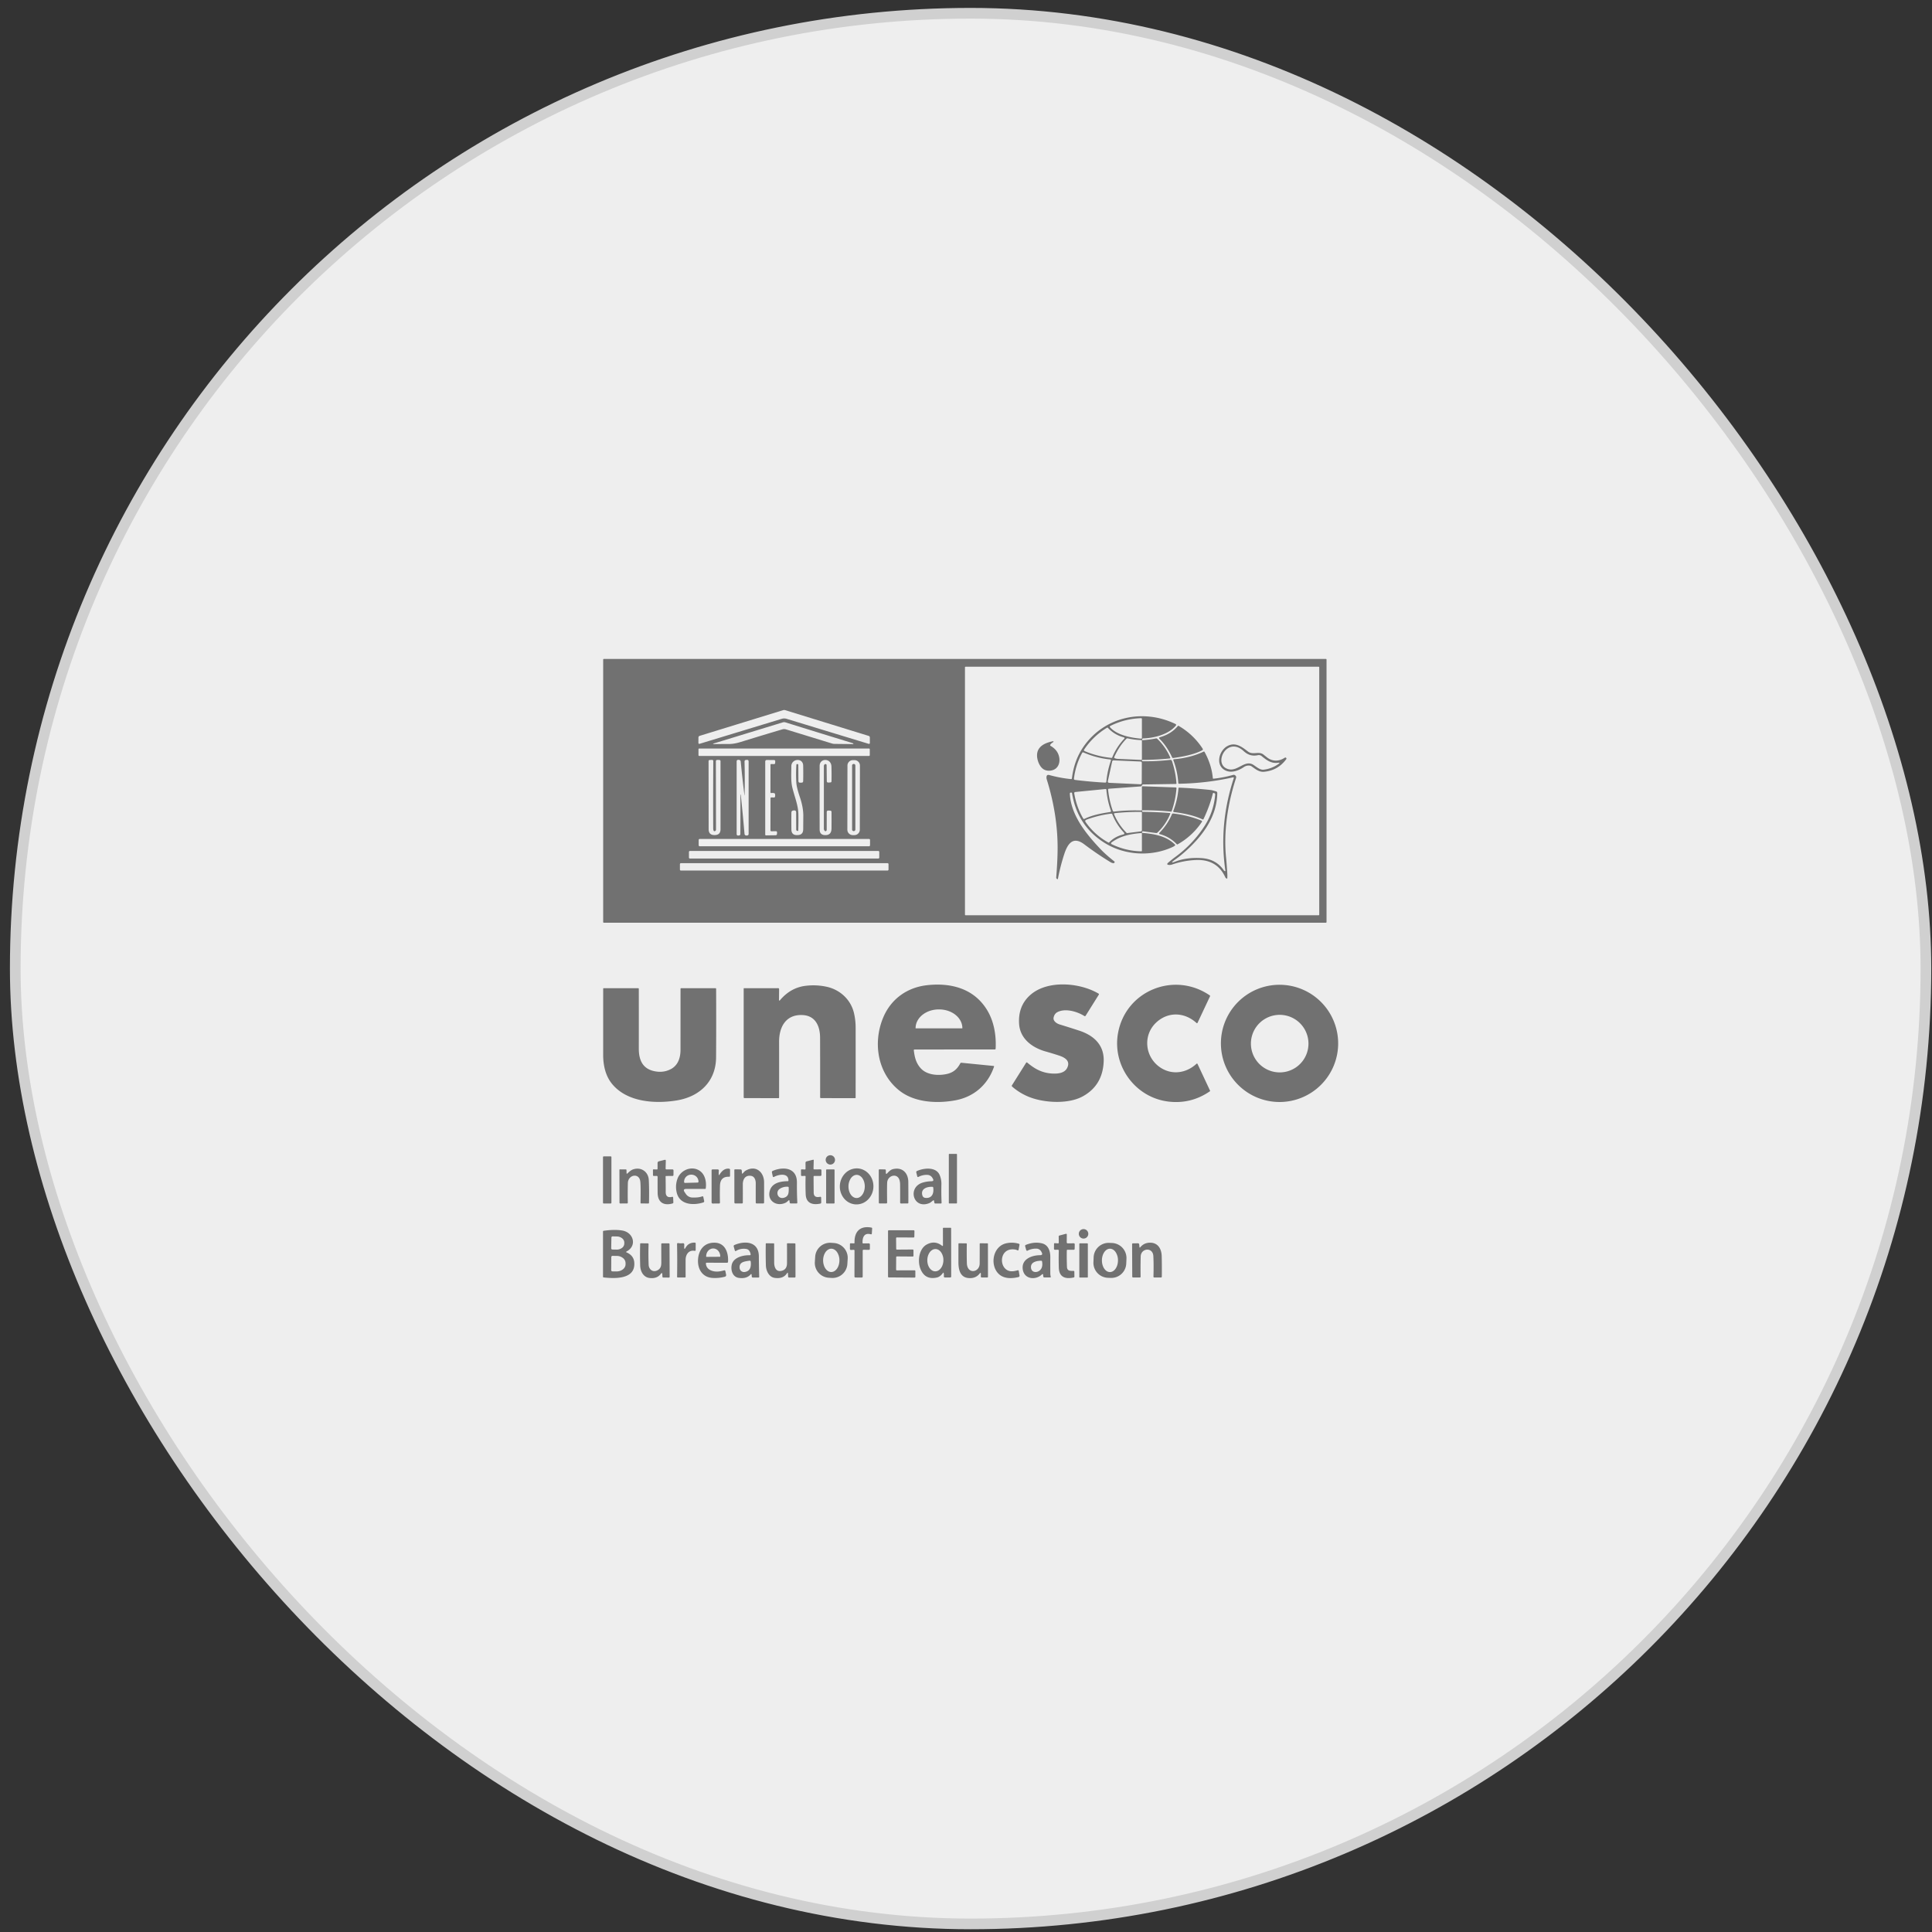
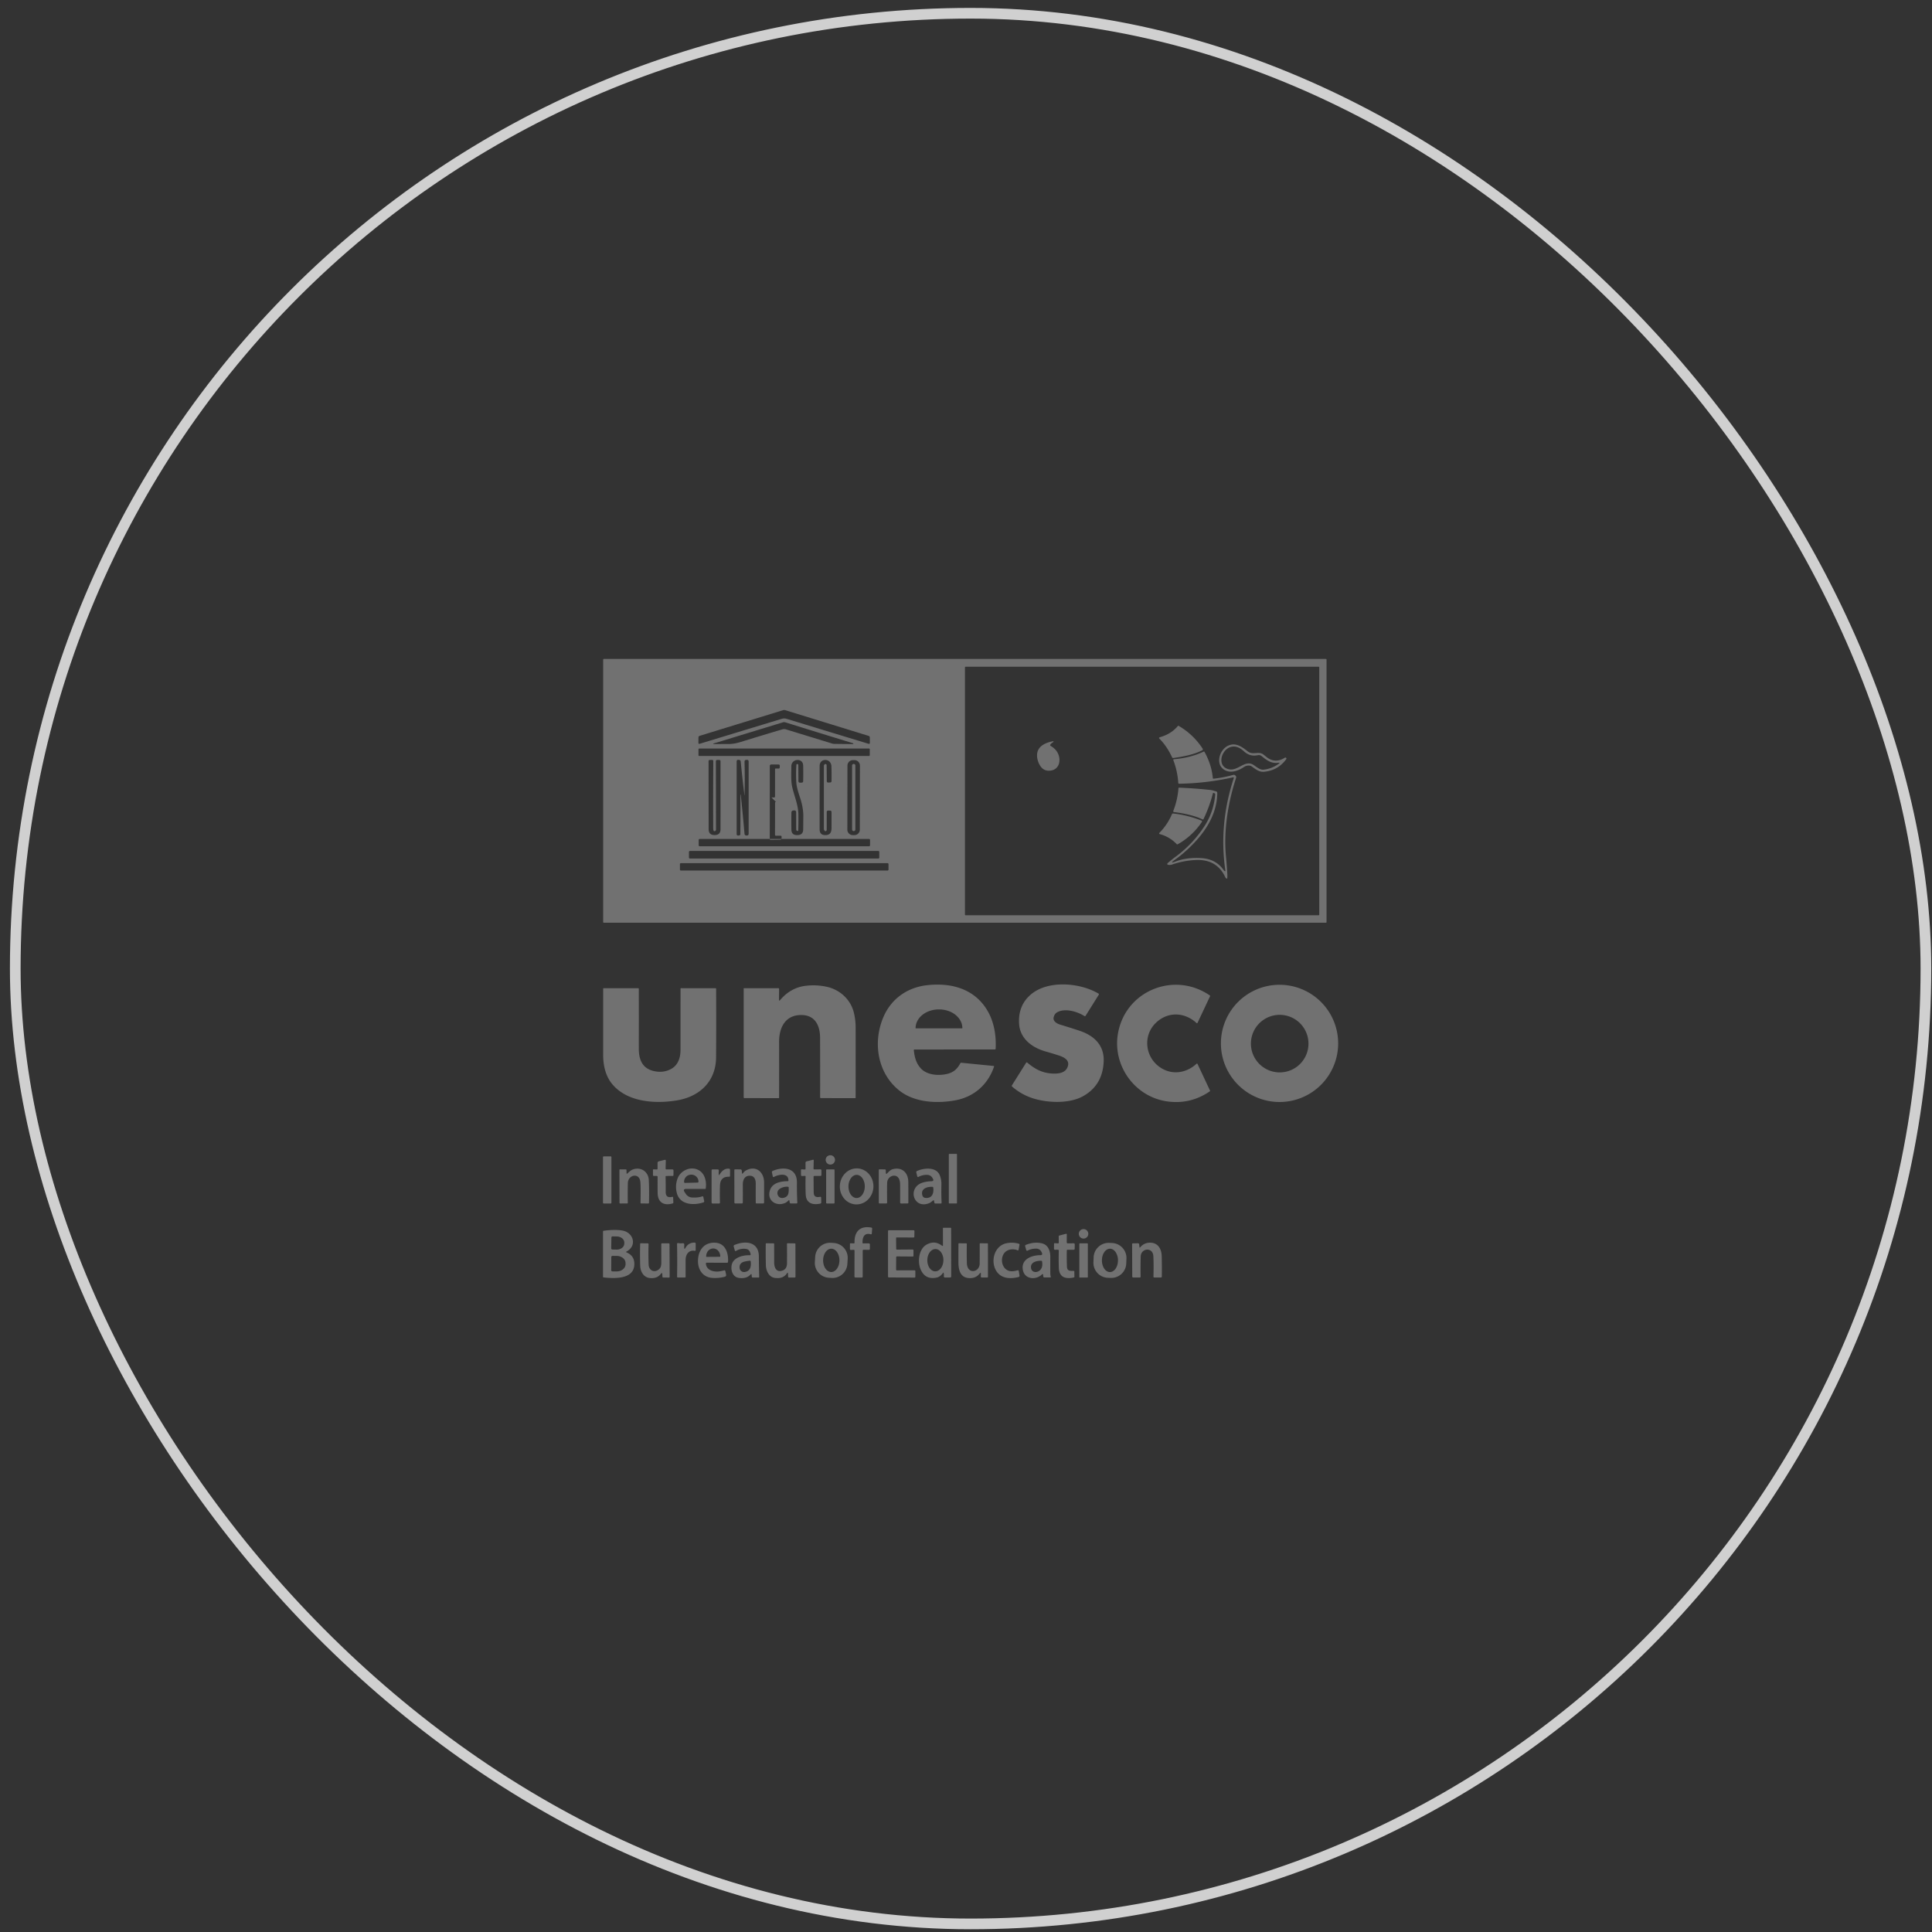
<svg xmlns="http://www.w3.org/2000/svg" width="181" height="181" fill="none">
  <rect width="100%" height="100%" fill="#333333" stroke="none" />
-   <rect x="1.43" y="1.242" width="179" height="179" rx="89.5" fill="#EEE" />
  <rect x="1.43" y="1.242" width="179" height="179" rx="89.5" stroke="#D0D0D0" />
-   <path d="M124.277 86.382a.062.062 0 0 1-.019.044.06.06 0 0 1-.044.019H56.57a.063.063 0 0 1-.062-.063V61.797a.063.063 0 0 1 .062-.063h67.644a.06.06 0 0 1 .044.019.062.062 0 0 1 .019.044v24.585Zm-.683-23.863a.056.056 0 0 0-.016-.039.054.054 0 0 0-.039-.016h-33.08a.055.055 0 0 0-.056.055v23.17a.054.054 0 0 0 .034.05.053.053 0 0 0 .021.005h33.081a.053.053 0 0 0 .021-.004.052.052 0 0 0 .018-.012.062.062 0 0 0 .012-.018.05.05 0 0 0 .004-.02V62.518Zm-50.355 4.824a.78.78 0 0 1 .469.005c2.385.728 4.937 1.506 7.657 2.333.086.026.129-.006.129-.095l-.003-.498a.152.152 0 0 0-.108-.145l-7.815-2.409a.357.357 0 0 0-.21 0l-7.803 2.402c-.08.025-.12.08-.121.162l-.003.49c-.001.086.04.116.123.092l7.685-2.337Zm-6.297 2.367c.401-.005.842-.008 1.322-.007.337 0 .705-.06 1.105-.184a339.03 339.03 0 0 1 3.93-1.19.583.583 0 0 1 .336.003l4.3 1.32c.086.026.174.04.264.04l1.698.018c.07 0 .077-.02.022-.063a.244.244 0 0 0-.074-.037c-2.04-.625-4.128-1.27-6.264-1.935a.414.414 0 0 0-.243-.001l-6.408 1.959c-.177.053-.173.079.012.077Zm14.543.485a.07.07 0 0 0-.07-.07H65.507a.07.07 0 0 0-.07.07v.556a.07.07 0 0 0 .07.07h15.908a.07.07 0 0 0 .07-.07v-.556ZM66.853 77.81a.504.504 0 0 1-.036-.182c-.009-1.922-.007-4.029.007-6.318 0-.08-.04-.119-.119-.117l-.205.005c-.078.002-.118.043-.118.122.003 2.115.006 4.235.007 6.358 0 .371.182.556.546.556.374 0 .567-.17.567-.556.002-2.044.001-4.162-.001-6.356 0-.082-.04-.124-.122-.125l-.189-.004a.123.123 0 0 0-.086.035.12.12 0 0 0-.037.086l.012 6.406a.154.154 0 0 1-.112.148c-.055.015-.093-.004-.114-.058Zm2.886-3.347a104.103 104.103 0 0 1-.344-3.12.168.168 0 0 0-.145-.152l-.046-.005c-.128-.017-.191.04-.191.167v6.802a.125.125 0 0 0 .134.123l.08-.005c.087-.007.131-.054.132-.141.01-1.263.012-2.488.006-3.673 0-.01.004-.015.014-.015h.001c.01-.001.017.004.018.014.12 1.117.237 2.338.352 3.664a.17.17 0 0 0 .175.154l.055-.002c.104-.005.155-.059.155-.162V71.35c0-.12-.06-.173-.178-.162l-.057.005c-.102.01-.15.066-.148.167a64.42 64.42 0 0 1 .006 3.102c-.002.084-.009.085-.02 0Zm2.53.243.24.008c.052.002.085-.022.098-.073a.544.544 0 0 0 .001-.252.098.098 0 0 0-.076-.08.608.608 0 0 0-.262-.012.076.076 0 0 1-.09-.075l.004-2.584c0-.015.006-.03.016-.04a.057.057 0 0 1 .04-.017l.284.002a.096.096 0 0 0 .096-.09l.008-.162c.004-.084-.036-.127-.12-.127l-.675-.005a.142.142 0 0 0-.142.14l-.001 6.849a.074.074 0 0 0 .047.07c.01.003.02.005.03.005l.906-.013a.121.121 0 0 0 .118-.115l.006-.144c.003-.079-.035-.118-.113-.117l-.419.003a.082.082 0 0 1-.06-.025.084.084 0 0 1-.026-.06l.007-3.005c0-.056.028-.083.084-.08Zm2.415-3.126a.091.091 0 0 1 .098.052.093.093 0 0 1 .008.038l.01 1.498c0 .108.053.16.161.158l.138-.004c.096-.002.145-.052.147-.148a31.63 31.63 0 0 0 0-1.451c-.018-.76-1.112-.661-1.11.07.003.64-.057 1.34.089 1.968.197.84.559 1.66.572 2.529.008.528.004 1.033-.013 1.517a.047.047 0 0 1-.039.045.044.044 0 0 1-.02-.002l-.038-.01c-.064-.018-.096-.061-.096-.128l-.004-1.6c0-.136-.068-.199-.205-.187l-.053.005c-.122.01-.185.077-.187.2-.008.49-.008 1.019 0 1.59.005.349.182.521.53.516l.029-.001c.362-.001.544-.182.547-.544l.01-1.254c.003-.594-.137-1.215-.324-1.765-.197-.588-.306-1.022-.327-1.302a13.13 13.13 0 0 1 .003-1.738.05.05 0 0 1 .014-.03.053.053 0 0 1 .03-.017l.03-.005Zm2.758.098.016 1.49c.001.104.053.152.156.146l.173-.01c.074-.004.112-.044.114-.118a28.39 28.39 0 0 0-.007-1.374c-.022-.808-1.105-.814-1.106-.056a1549.22 1549.22 0 0 0 0 5.947c0 .355.177.534.53.535.4.002.58-.212.583-.64.004-.58.004-1.085 0-1.515 0-.091-.044-.138-.135-.141l-.178-.006a.131.131 0 0 0-.135.131l-.002 1.682c0 .027-.01.054-.03.075-.078.089-.152.06-.22-.088a.18.18 0 0 1-.017-.076v-5.884c0-.073.029-.132.085-.177.038-.03.084-.027.138.011a.083.083 0 0 1 .035.068Zm3.121.045a.51.51 0 0 0-.509-.51h-.15a.51.51 0 0 0-.51.508l-.01 6.007a.51.51 0 0 0 .508.51h.15a.51.51 0 0 0 .51-.508l.011-6.007Zm.947 6.97a.097.097 0 0 0-.06-.089.096.096 0 0 0-.036-.007H65.552a.096.096 0 0 0-.096.096v.494a.096.096 0 0 0 .096.096h15.862a.096.096 0 0 0 .096-.096v-.494Zm.864 1.12a.09.09 0 0 0-.089-.09H64.634a.09.09 0 0 0-.09.09v.529a.09.09 0 0 0 .09.09h17.651a.09.09 0 0 0 .09-.09v-.53Zm.868 1.146a.092.092 0 0 0-.092-.092H63.79a.092.092 0 0 0-.091.092v.507a.092.092 0 0 0 .091.092h19.36a.092.092 0 0 0 .091-.092v-.507Z" fill="#717171" />
-   <path d="m106.981 75.88-.003-2.148c0-.048.025-.072.073-.07l3.096.11c.051.002.075.028.072.08a8.344 8.344 0 0 1-.457 2.156.048.048 0 0 1-.048.03 23.5 23.5 0 0 0-2.675-.122c-.031 0-.045.016-.043.046l.002.03c.002.017.01.035.023.047.014.013.031.02.05.02.833.006 1.675.042 2.526.109.008 0 .015.003.021.007.007.004.012.01.016.015a.05.05 0 0 1 .007.021.076.076 0 0 1-.003.022A4.914 4.914 0 0 1 108.435 78a.155.155 0 0 1-.128.042l-1.218-.16a.088.088 0 0 0-.059.014.088.088 0 0 0-.035.048l-.011.038c-.008.028.002.043.03.045 1.119.098 2.254.286 3.07 1.102.006.005.01.011.013.019a.058.058 0 0 1 .004.022.045.045 0 0 1-.006.023.05.05 0 0 1-.014.018.857.857 0 0 1-.193.126c-2.017.946-4.545.819-6.463-.408-1.67-1.069-2.667-2.607-2.991-4.617a.067.067 0 0 0-.024-.043.066.066 0 0 0-.046-.016h-.035c-.068.003-.101.038-.098.107.085 1.998 1.524 3.766 2.851 5.169.345.364.79.76 1.334 1.189a.03.03 0 0 1 .012.026c-.013.093-.062.132-.147.12a.646.646 0 0 1-.242-.09 30.107 30.107 0 0 1-2.457-1.671c-1.072-.81-1.567-.03-1.875.91a18.89 18.89 0 0 0-.596 2.319c-.006.034-.025.043-.054.026l-.03-.016a.142.142 0 0 1-.074-.137c.088-1.123.132-2.067.13-2.832-.007-2.088-.347-4.21-1.02-6.364a.583.583 0 0 1-.022-.218c.014-.164.1-.225.26-.182.697.19 1.377.316 2.038.381.02.002.04-.003.055-.016a.072.072 0 0 0 .028-.05c.132-1.076.467-2.072 1.086-2.968 1.941-2.807 5.566-3.598 8.604-2.134.085.04.098.096.037.17-.668.808-2.009 1.154-3.041 1.187a.116.116 0 0 0-.106.077l-.011.034a.033.033 0 0 0-.002.02.04.04 0 0 0 .007.017.039.039 0 0 0 .034.016 8.598 8.598 0 0 0 1.267-.164.14.14 0 0 1 .126.037c.51.494.912 1.073 1.207 1.739.028.063.007.098-.063.106-.839.082-1.689.126-2.551.132a.034.034 0 0 0-.024.01.034.034 0 0 0-.01.025v.03c0 .038.019.058.057.058.838.015 1.696-.027 2.574-.125.095-.01.158.03.188.121.233.716.371 1.408.415 2.076.003.039-.015.058-.053.058l-3.07.046a.085.085 0 0 0-.05.017.198.198 0 0 0-.076.1.099.099 0 0 1-.085.065l-2.991.218a.085.085 0 0 0-.075.06c-.003.01-.004.022-.003.034.072.695.218 1.351.438 1.97a.116.116 0 0 0 .124.077c.81-.096 1.661-.13 2.552-.102.036 0 .054-.017.054-.053Zm-2.988-7.748c.666.749 1.962.989 2.917 1.07.047.004.071-.017.071-.064l-.002-1.785a.062.062 0 0 0-.005-.027.071.071 0 0 0-.066-.042 6.89 6.89 0 0 0-2.892.727.076.076 0 0 0-.041.055.075.075 0 0 0 .018.066Zm.207 2.826a5.578 5.578 0 0 1 1.13-1.752.072.072 0 0 0 .019-.033.081.081 0 0 0 0-.038.08.08 0 0 0-.019-.033.075.075 0 0 0-.033-.02 3.026 3.026 0 0 1-1.506-.9.059.059 0 0 0-.072-.01 6.75 6.75 0 0 0-2.154 2.058.094.094 0 0 0-.014.037.086.086 0 0 0 .003.038c.003.013.01.025.019.034.008.01.019.018.031.023.77.332 1.608.547 2.516.643a.078.078 0 0 0 .048-.01.082.082 0 0 0 .032-.037Zm.195-.047c-.027.059-.01.1.05.124a.845.845 0 0 0 .285.06c.729.03 1.454.063 2.175.097a.07.07 0 0 0 .028-.004.065.065 0 0 0 .025-.016.07.07 0 0 0 .023-.053l-.002-1.709c0-.049-.024-.074-.073-.076a6.684 6.684 0 0 1-1.251-.158.134.134 0 0 0-.125.035c-.45.453-.828 1.019-1.135 1.7Zm-2.886-.417a.098.098 0 0 0-.128.044 6.588 6.588 0 0 0-.768 2.416.101.101 0 0 0 .087.11c.951.12 1.898.205 2.84.255a.103.103 0 0 0 .109-.095 8.47 8.47 0 0 1 .425-1.972.082.082 0 0 0 .004-.035.066.066 0 0 0-.012-.033.075.075 0 0 0-.025-.024.077.077 0 0 0-.032-.011 8.16 8.16 0 0 1-2.5-.655Zm2.812.742a.122.122 0 0 0-.08.026.124.124 0 0 0-.046.071l-.408 1.854a.123.123 0 0 0 .023.102.123.123 0 0 0 .094.049l2.932.137a.127.127 0 0 0 .092-.034.117.117 0 0 0 .028-.041.118.118 0 0 0 .01-.049l.006-1.883a.123.123 0 0 0-.035-.087.124.124 0 0 0-.085-.038l-2.531-.107Zm-2.832 5.455c.01.016.026.028.044.034a.076.076 0 0 0 .055-.004c.755-.369 1.604-.523 2.425-.648a.08.08 0 0 0 .033-.014.082.082 0 0 0 .032-.095 7.994 7.994 0 0 1-.429-1.982.078.078 0 0 0-.008-.026.068.068 0 0 0-.068-.036l-2.841.279a.097.097 0 0 0-.072.04.107.107 0 0 0-.019.037.115.115 0 0 0-.001.041c.144.876.427 1.667.849 2.374Zm5.403 1.197a.098.098 0 0 0 .062-.033.096.096 0 0 0 .025-.066v-1.66c0-.043-.022-.065-.065-.065a21.42 21.42 0 0 0-2.475.116.075.075 0 0 0-.058.038.082.082 0 0 0-.011.034c0 .012.002.024.006.035.271.645.654 1.22 1.15 1.726a.113.113 0 0 0 .094.033l1.272-.158Zm-2.972 1.03c.335-.364.783-.614 1.346-.75a.095.095 0 0 0 .066-.062.108.108 0 0 0 .001-.048.095.095 0 0 0-.023-.041 5.358 5.358 0 0 1-1.103-1.73.098.098 0 0 0-.106-.061 10.2 10.2 0 0 0-2.352.579.128.128 0 0 0-.074.08.116.116 0 0 0-.004.055c.003.018.01.036.02.051a6.22 6.22 0 0 0 2.145 1.94c.032.018.06.013.084-.014Zm.207.015a.09.09 0 0 0-.036.082c.001.015.007.03.016.043a.088.088 0 0 0 .036.03c.885.427 1.81.65 2.776.667.041.001.062-.019.062-.06l-.003-1.582c0-.05-.025-.073-.076-.068-1.015.087-1.957.271-2.775.888Z" fill="#717171" />
+   <path d="M124.277 86.382a.062.062 0 0 1-.019.044.06.06 0 0 1-.044.019H56.57a.063.063 0 0 1-.062-.063V61.797a.063.063 0 0 1 .062-.063h67.644a.06.06 0 0 1 .044.019.062.062 0 0 1 .019.044v24.585Zm-.683-23.863a.056.056 0 0 0-.016-.039.054.054 0 0 0-.039-.016h-33.08a.055.055 0 0 0-.056.055v23.17a.054.054 0 0 0 .034.05.053.053 0 0 0 .021.005h33.081a.053.053 0 0 0 .021-.004.052.052 0 0 0 .018-.012.062.062 0 0 0 .012-.018.05.05 0 0 0 .004-.02V62.518Zm-50.355 4.824a.78.78 0 0 1 .469.005c2.385.728 4.937 1.506 7.657 2.333.086.026.129-.006.129-.095l-.003-.498a.152.152 0 0 0-.108-.145l-7.815-2.409a.357.357 0 0 0-.21 0l-7.803 2.402c-.08.025-.12.08-.121.162l-.003.49c-.001.086.04.116.123.092l7.685-2.337Zm-6.297 2.367c.401-.005.842-.008 1.322-.007.337 0 .705-.06 1.105-.184a339.03 339.03 0 0 1 3.93-1.19.583.583 0 0 1 .336.003l4.3 1.32c.086.026.174.04.264.04l1.698.018c.07 0 .077-.02.022-.063a.244.244 0 0 0-.074-.037c-2.04-.625-4.128-1.27-6.264-1.935a.414.414 0 0 0-.243-.001l-6.408 1.959c-.177.053-.173.079.012.077Zm14.543.485a.07.07 0 0 0-.07-.07H65.507a.07.07 0 0 0-.07.07v.556a.07.07 0 0 0 .07.07h15.908a.07.07 0 0 0 .07-.07v-.556ZM66.853 77.81a.504.504 0 0 1-.036-.182c-.009-1.922-.007-4.029.007-6.318 0-.08-.04-.119-.119-.117l-.205.005c-.078.002-.118.043-.118.122.003 2.115.006 4.235.007 6.358 0 .371.182.556.546.556.374 0 .567-.17.567-.556.002-2.044.001-4.162-.001-6.356 0-.082-.04-.124-.122-.125l-.189-.004a.123.123 0 0 0-.086.035.12.12 0 0 0-.037.086l.012 6.406a.154.154 0 0 1-.112.148c-.055.015-.093-.004-.114-.058Zm2.886-3.347a104.103 104.103 0 0 1-.344-3.12.168.168 0 0 0-.145-.152l-.046-.005c-.128-.017-.191.04-.191.167v6.802a.125.125 0 0 0 .134.123l.08-.005c.087-.007.131-.054.132-.141.01-1.263.012-2.488.006-3.673 0-.01.004-.015.014-.015h.001c.01-.001.017.004.018.014.12 1.117.237 2.338.352 3.664a.17.17 0 0 0 .175.154l.055-.002c.104-.005.155-.059.155-.162V71.35c0-.12-.06-.173-.178-.162l-.057.005c-.102.01-.15.066-.148.167a64.42 64.42 0 0 1 .006 3.102c-.002.084-.009.085-.02 0Zm2.53.243.24.008c.052.002.085-.022.098-.073l.004-2.584c0-.015.006-.03.016-.04a.057.057 0 0 1 .04-.017l.284.002a.096.096 0 0 0 .096-.09l.008-.162c.004-.084-.036-.127-.12-.127l-.675-.005a.142.142 0 0 0-.142.14l-.001 6.849a.074.074 0 0 0 .047.07c.01.003.02.005.03.005l.906-.013a.121.121 0 0 0 .118-.115l.006-.144c.003-.079-.035-.118-.113-.117l-.419.003a.082.082 0 0 1-.06-.025.084.084 0 0 1-.026-.06l.007-3.005c0-.056.028-.083.084-.08Zm2.415-3.126a.091.091 0 0 1 .098.052.093.093 0 0 1 .008.038l.01 1.498c0 .108.053.16.161.158l.138-.004c.096-.002.145-.052.147-.148a31.63 31.63 0 0 0 0-1.451c-.018-.76-1.112-.661-1.11.07.003.64-.057 1.34.089 1.968.197.84.559 1.66.572 2.529.008.528.004 1.033-.013 1.517a.047.047 0 0 1-.039.045.044.044 0 0 1-.02-.002l-.038-.01c-.064-.018-.096-.061-.096-.128l-.004-1.6c0-.136-.068-.199-.205-.187l-.053.005c-.122.01-.185.077-.187.2-.008.49-.008 1.019 0 1.59.005.349.182.521.53.516l.029-.001c.362-.001.544-.182.547-.544l.01-1.254c.003-.594-.137-1.215-.324-1.765-.197-.588-.306-1.022-.327-1.302a13.13 13.13 0 0 1 .003-1.738.05.05 0 0 1 .014-.03.053.053 0 0 1 .03-.017l.03-.005Zm2.758.098.016 1.49c.001.104.053.152.156.146l.173-.01c.074-.004.112-.044.114-.118a28.39 28.39 0 0 0-.007-1.374c-.022-.808-1.105-.814-1.106-.056a1549.22 1549.22 0 0 0 0 5.947c0 .355.177.534.53.535.4.002.58-.212.583-.64.004-.58.004-1.085 0-1.515 0-.091-.044-.138-.135-.141l-.178-.006a.131.131 0 0 0-.135.131l-.002 1.682c0 .027-.01.054-.03.075-.078.089-.152.06-.22-.088a.18.18 0 0 1-.017-.076v-5.884c0-.073.029-.132.085-.177.038-.03.084-.027.138.011a.083.083 0 0 1 .035.068Zm3.121.045a.51.51 0 0 0-.509-.51h-.15a.51.51 0 0 0-.51.508l-.01 6.007a.51.51 0 0 0 .508.51h.15a.51.51 0 0 0 .51-.508l.011-6.007Zm.947 6.97a.097.097 0 0 0-.06-.089.096.096 0 0 0-.036-.007H65.552a.096.096 0 0 0-.096.096v.494a.096.096 0 0 0 .096.096h15.862a.096.096 0 0 0 .096-.096v-.494Zm.864 1.12a.09.09 0 0 0-.089-.09H64.634a.09.09 0 0 0-.09.09v.529a.09.09 0 0 0 .09.09h17.651a.09.09 0 0 0 .09-.09v-.53Zm.868 1.146a.092.092 0 0 0-.092-.092H63.79a.092.092 0 0 0-.091.092v.507a.092.092 0 0 0 .091.092h19.36a.092.092 0 0 0 .091-.092v-.507Z" fill="#717171" />
  <path d="M112.624 70.295c-.753.39-1.752.587-2.703.718-.054.008-.092-.013-.114-.062-.297-.645-.683-1.244-1.173-1.732-.075-.075-.062-.126.04-.155.703-.2 1.263-.551 1.678-1.054a.051.051 0 0 1 .029-.017.05.05 0 0 1 .034.006 6.623 6.623 0 0 1 2.252 2.135c.045.07.03.123-.043.16Zm-14.226-.528a.076.076 0 0 0-.011.061.076.076 0 0 0 .037.05c.309.177.53.395.666.657.344.663.173 1.575-.704 1.664-.408.04-.723-.115-.944-.468-.26-.413-.409-1.059-.153-1.513.274-.489.864-.678 1.388-.78h.007l.007.004a.015.015 0 0 1 .003.007v.008a.257.257 0 0 0-.006.034.059.059 0 0 1-.03.045.753.753 0 0 0-.26.231Zm18.67 1.96a.77.77 0 0 0-.54.138c-.462.317-1.114.569-1.658.343-1.047-.435-.695-1.85.093-2.298.742-.423 1.358.034 1.935.484.49.381 1.016-.058 1.472.3l.32.254c.502.4 1.111.409 1.664.045.06-.038.11-.03.152.026a.09.09 0 0 1 .016.05.087.087 0 0 1-.016.05c-.526.716-1.227 1.112-2.104 1.186-.441.037-.79-.257-1.124-.495a.456.456 0 0 0-.21-.083Zm.763-.975c-.516.105-.924-.021-1.326-.392-1.58-1.455-2.939 1.307-1.415 1.701.879.227 1.528-.913 2.329-.408.286.18.623.5.974.453a2.953 2.953 0 0 0 1.4-.547c.113-.085.1-.118-.04-.099-.659.09-1.079-.236-1.557-.625a.414.414 0 0 0-.365-.083Z" fill="#717171" />
  <path d="M110.137 80.708c.706-.266 1.508-.372 2.405-.318.925.056 1.63.44 2.115 1.152a.17.17 0 0 0 .094.07.036.036 0 0 0 .019 0 .038.038 0 0 0 .018-.008.047.047 0 0 0 .011-.016.042.042 0 0 0 .001-.019c-.424-2.892-.161-5.784.789-8.675a.055.055 0 0 0 .002-.028.06.06 0 0 0-.013-.025.06.06 0 0 0-.024-.016.057.057 0 0 0-.029-.001 24.958 24.958 0 0 1-5.067.601c-.044 0-.068-.022-.07-.066a7.253 7.253 0 0 0-.465-2.142.074.074 0 0 1-.003-.03.058.058 0 0 1 .01-.027.06.06 0 0 1 .022-.021.063.063 0 0 1 .028-.01c1.043-.088 1.97-.326 2.78-.714.038-.018.067-.009.087.028.443.803.702 1.622.776 2.457.003.039.025.056.063.052a10.715 10.715 0 0 0 1.841-.356.203.203 0 0 1 .179.032c.097.071.128.158.094.26-.776 2.382-1.183 4.992-.936 7.452.045.457.084.953.116 1.49.009.148.009.295 0 .442a.039.039 0 0 1-.008.023.039.039 0 0 1-.018.016.043.043 0 0 1-.045-.005l-.064-.047a.15.15 0 0 1-.048-.06c-.509-1.127-1.413-1.67-2.714-1.631a7.887 7.887 0 0 0-2.281.428.681.681 0 0 1-.283.036c-.196-.016-.22-.088-.072-.217.222-.191.444-.37.666-.533a10.972 10.972 0 0 0 2.697-2.836c.6-.912.945-1.911 1.034-2.999.006-.071-.025-.12-.093-.144l-.041-.014a.064.064 0 0 0-.026-.004.059.059 0 0 0-.024.008.058.058 0 0 0-.02.017.055.055 0 0 0-.012.023c-.207.817-.5 1.62-.88 2.41a.051.051 0 0 1-.014.019.055.055 0 0 1-.02.011.056.056 0 0 1-.044-.003c-.814-.387-1.81-.584-2.686-.69a.075.075 0 0 1-.058-.037.079.079 0 0 1-.011-.033.08.08 0 0 1 .005-.034 7.451 7.451 0 0 0 .484-2.123c.003-.042.025-.063.068-.061.991.04 1.966.113 2.924.216.176.02.36.088.533.132a.15.15 0 0 1 .113.147c-.025 2.168-1.305 3.951-2.918 5.412-.349.317-.705.603-1.067.859-.359.255-.333.305.08.15Zm-30.003-2.995a.15.15 0 0 1-.15.15h-.006a.15.15 0 0 1-.15-.15V71.72a.15.15 0 0 1 .15-.15h.007a.15.15 0 0 1 .15.15v5.993Z" fill="#717171" />
  <path d="M110.246 79.09a3.34 3.34 0 0 0-1.602-.947.067.067 0 0 1-.03-.017.063.063 0 0 1-.018-.03.07.07 0 0 1 0-.035.062.062 0 0 1 .018-.03 5.57 5.57 0 0 0 1.181-1.756.11.11 0 0 1 .044-.05.11.11 0 0 1 .067-.013c.901.1 1.781.32 2.641.661.072.03.087.076.043.14a6.593 6.593 0 0 1-2.264 2.09.067.067 0 0 1-.08-.012ZM85.612 98.411c.075.62.199 1.154.616 1.637.567.662 1.622.75 2.443.576.632-.134.998-.452 1.296-1.006a.096.096 0 0 1 .102-.054l3.018.3a.047.047 0 0 1 .035.021.05.05 0 0 1 .006.042c-.573 1.688-1.876 2.831-3.622 3.156-1.73.32-3.853.217-5.285-.941-2.031-1.642-2.455-4.49-1.472-6.827.724-1.72 2.228-2.809 4.108-3.017 2.212-.247 4.371.3 5.606 2.306.666 1.082.877 2.394.815 3.63-.003.058-.034.087-.09.087l-7.497.001c-.06 0-.087.03-.08.09Zm.184-2.07h4.344a.02.02 0 0 0 .014-.006.019.019 0 0 0 .005-.013v-.002c0-.465-.23-.911-.639-1.24-.408-.329-.963-.513-1.542-.513h-.02c-.578 0-1.133.184-1.542.513-.409.329-.639.775-.639 1.24v.002c0 .005.002.01.006.013a.019.019 0 0 0 .013.006Zm12.912-1.015c-.072.326.292.566.56.648.61.186 1.227.381 1.849.585 1.357.446 2.349 1.344 2.282 2.893-.063 1.484-.711 2.568-1.944 3.252-1.303.722-3.389.63-4.776.162a5.467 5.467 0 0 1-1.86-1.072.092.092 0 0 1-.029-.054.087.087 0 0 1 .013-.06l1.332-2.119a.066.066 0 0 1 .098-.015c.712.599 1.4.981 2.367 1.03.484.024 1.119-.026 1.369-.511.359-.697-.246-1.012-.782-1.185-.42-.136-.826-.26-1.22-.37-1.262-.355-2.405-1.191-2.493-2.595-.071-1.144.295-2.058 1.1-2.744 1.612-1.373 4.607-1.116 6.348-.081.008.004.014.01.02.018a.07.07 0 0 1 .011.024.077.077 0 0 1 .001.026.073.073 0 0 1-.01.025l-1.24 1.982a.07.07 0 0 1-.022.023.08.08 0 0 1-.061.013.085.085 0 0 1-.03-.012c-.68-.433-1.808-.756-2.54-.36-.177.097-.292.263-.343.497Zm9.643.44c-1.33 1.205-1.095 3.313.395 4.27 1.088.698 2.396.498 3.342-.37.046-.042.082-.035.108.021l1.169 2.493c.004.01.005.021.003.031a.046.046 0 0 1-.019.026c-1.174.808-2.462 1.13-3.866.966-3.122-.366-5.278-3.338-4.746-6.382.7-4.01 5.271-5.856 8.605-3.564a.06.06 0 0 1 .025.035.064.064 0 0 1-.003.043l-1.174 2.494a.053.053 0 0 1-.015.02.058.058 0 0 1-.023.01.058.058 0 0 1-.049-.013c-1.106-1.016-2.631-1.096-3.752-.08Zm17.015 1.984a5.489 5.489 0 0 1-1.609 3.882 5.489 5.489 0 0 1-7.766 0 5.488 5.488 0 0 1 0-7.766 5.493 5.493 0 0 1 9.375 3.883Zm-2.782.022a2.695 2.695 0 1 0-5.392 0 2.698 2.698 0 0 0 2.696 2.696 2.693 2.693 0 0 0 2.696-2.696Zm-49.603-4.075a.044.044 0 0 0 .055.043.044.044 0 0 0 .022-.015c.677-.814 1.502-1.272 2.473-1.375a5.865 5.865 0 0 1 1.945.102c1.24.282 2.235 1.207 2.528 2.453.105.446.157.905.157 1.378.002 2.227.001 4.411-.001 6.552a.046.046 0 0 1-.013.032.044.044 0 0 1-.033.013l-3.21-.003a.083.083 0 0 1-.027-.005.072.072 0 0 1-.043-.066 934.93 934.93 0 0 0-.005-5.593c-.004-1.062-.418-2.055-1.635-2.117-1.555-.077-2.206 1.096-2.204 2.493.003 1.737.002 3.486 0 5.247a.043.043 0 0 1-.014.031.042.042 0 0 1-.031.013l-3.194-.004c-.052 0-.078-.026-.078-.078l-.001-10.19c0-.007.003-.014.007-.019a.025.025 0 0 1 .019-.008l3.212-.003a.081.081 0 0 1 .075.05.125.125 0 0 1 .005.032l-.009 1.037Zm-10.136 6.465c.691-.364.908-1.081.908-1.81l.002-5.717a.056.056 0 0 1 .017-.04.056.056 0 0 1 .04-.017h3.206c.049 0 .073.024.073.073.01 2.377.009 4.515-.005 6.412-.017 2.238-1.522 3.669-3.664 4.027-2.04.339-4.643.173-6.054-1.511-.644-.766-.858-1.772-.86-2.753 0-2.165 0-4.234.002-6.205 0-.028.014-.042.041-.042h3.235a.062.062 0 0 1 .061.06c.002 1.869.002 3.738 0 5.61 0 1.01.324 1.85 1.411 2.095.578.131 1.107.07 1.587-.182Zm26.81 12.534a.05.05 0 0 1-.015.036.05.05 0 0 1-.037.015h-.661a.05.05 0 0 1-.036-.015.049.049 0 0 1-.015-.036v-4.543c0-.014.005-.027.015-.036a.05.05 0 0 1 .036-.015h.662a.05.05 0 0 1 .036.015.05.05 0 0 1 .015.036v4.543Zm-11.427-4.031a.436.436 0 0 1-.438.438.44.44 0 0 1-.31-.748.439.439 0 0 1 .748.31Zm-20.947 4.018a.065.065 0 0 1-.066.066h-.657a.065.065 0 0 1-.066-.066v-4.281a.067.067 0 0 1 .02-.047.062.062 0 0 1 .02-.014.072.072 0 0 1 .026-.005h.657a.07.07 0 0 1 .025.005.062.062 0 0 1 .036.036.064.064 0 0 1 .005.025v4.281Zm19.014-3.126.563-.006c.066-.001.098.031.098.097v.427a.088.088 0 0 1-.007.035.09.09 0 0 1-.051.051.09.09 0 0 1-.037.007h-.567c-.05 0-.074.025-.074.074.002.495.006.988.011 1.478.005.407.258.471.597.405.066-.013.1.015.102.082l.008.436c.002.065-.029.104-.092.118-.69.148-1.324-.012-1.363-.857a22.539 22.539 0 0 1-.01-1.661c.002-.055-.025-.081-.08-.079l-.251.011c-.065.003-.098-.028-.099-.093l-.004-.448c0-.059.03-.087.09-.083l.272.014a.072.072 0 0 0 .025-.003.065.065 0 0 0 .037-.035.065.065 0 0 0 .005-.026l-.003-.561c0-.074.036-.12.108-.138l.59-.15c.05-.012.073.007.072.057l-.02.767c-.002.055.025.082.08.081Zm-13.857-.001.542-.001c.08-.001.119.039.118.119l-.004.406c-.001.058-.03.088-.087.088l-.59.004c-.042.001-.062.022-.06.064.009.508.013.987.01 1.437-.001.402.203.553.612.452a.08.08 0 0 1 .03 0 .07.07 0 0 1 .028.012.081.081 0 0 1 .02.024.068.068 0 0 1 .008.029l.018.461c0 .048-.021.078-.066.092-.865.252-1.397-.131-1.406-.987a92.864 92.864 0 0 1-.003-1.502.09.09 0 0 0-.007-.034.081.081 0 0 0-.019-.028.07.07 0 0 0-.028-.019.077.077 0 0 0-.034-.007l-.273.003a.083.083 0 0 1-.028-.005.075.075 0 0 1-.038-.039.065.065 0 0 1-.006-.027l-.003-.484c0-.043.022-.065.066-.063l.291.012c.05.002.075-.023.075-.073v-.522c0-.093.044-.151.134-.174l.532-.133c.074-.017.11.011.107.086l-.019.727c-.001.055.025.082.08.082Zm-3.668.39c.163-.158.335-.324.556-.396.748-.248 1.42.237 1.458 1.007.03.608.036 1.316.017 2.127 0 .043-.023.065-.066.065l-.655-.002c-.05 0-.074-.025-.073-.074.02-.962.015-1.613-.016-1.953-.08-.882-1.15-.683-1.169.118a42.308 42.308 0 0 0-.006 1.835c0 .049-.024.073-.072.073l-.627.003c-.051 0-.077-.026-.078-.078l-.008-3.065c0-.035.017-.053.052-.053l.538.002c.048.001.072.025.073.073l.005.29a.04.04 0 0 0 .008.023.045.045 0 0 0 .018.014.038.038 0 0 0 .024.002.035.035 0 0 0 .02-.011Zm5.376 1.75.105.153a.742.742 0 0 0 .617.341c.377.014.682-.021.915-.106.058-.022.094-.002.108.059l.08.375a.113.113 0 0 1-.077.132c-.956.307-2.261.226-2.506-.972a2.223 2.223 0 0 1 .098-1.291c.316-.793 1.328-1.194 2.06-.705.525.349.658 1.071.57 1.663a.047.047 0 0 1-.016.029.048.048 0 0 1-.03.011l-1.759-.001c-.253 0-.308.103-.165.312Zm.03-.875 1.182-.031c.01 0 .021-.003.031-.007a.084.084 0 0 0 .049-.078v-.013a.658.658 0 0 0-.679-.642h-.025a.656.656 0 0 0-.644.677v.014a.08.08 0 0 0 .008.031c.005.01.01.019.019.027a.092.092 0 0 0 .027.017c.01.004.02.005.032.005Zm3.16-.796c.005.083.03.089.074.018.203-.329.479-.601.895-.553a.104.104 0 0 1 .064.033.104.104 0 0 1 .026.069l-.002.565c0 .06-.03.089-.091.087-.545-.022-.828.25-.85.818a26.88 26.88 0 0 0-.002 1.588c.001.067-.032.101-.099.101l-.582.003a.11.11 0 0 1-.04-.008.115.115 0 0 1-.034-.023.108.108 0 0 1-.03-.074v-2.997c0-.063.032-.095.095-.095l.455-.001c.095-.001.138.046.127.142a1.605 1.605 0 0 0-.006.327Zm2.251-.098c.077-.079.165-.193.258-.248.942-.554 1.736.1 1.74 1.096.002.614.001 1.242-.002 1.885 0 .058-.029.087-.088.087l-.617-.003c-.05-.001-.075-.026-.075-.076-.004-.574-.004-1.174 0-1.802 0-.314-.108-.667-.469-.709-.524-.061-.746.33-.743.809.004.601.004 1.167 0 1.699 0 .054-.027.081-.082.081h-.618a.088.088 0 0 1-.064-.026.091.091 0 0 1-.026-.064l-.004-3.034c0-.05.025-.074.074-.073l.514.007a.11.11 0 0 1 .107.101l.019.243c.005.066.03.075.076.027Zm4.296 2.53c-.086.074-.169.163-.271.215-.858.423-1.81-.191-1.472-1.182.234-.687 1.017-.824 1.665-.83.042-.001.062-.022.062-.064-.003-.755-.93-.567-1.348-.34-.066.036-.107.017-.123-.057l-.076-.347c-.016-.078.012-.132.085-.162.998-.421 2.266-.297 2.255 1.095a31.78 31.78 0 0 0 .037 1.878c.002.057-.025.086-.082.085l-.533-.004c-.057 0-.09-.027-.097-.083l-.027-.176c-.008-.054-.033-.063-.075-.028Zm-.84-1.076c-.41.283-.184.971.374.837.5-.12.482-.524.473-.962-.001-.047-.025-.072-.073-.075a1.228 1.228 0 0 0-.774.2Zm7.116 1.453a1.521 1.521 0 0 1-1.083-.555 1.755 1.755 0 0 1-.393-1.218c.024-.447.214-.867.526-1.166a1.52 1.52 0 0 1 1.138-.432c.417.024.807.223 1.084.556.276.333.418.771.393 1.218a1.753 1.753 0 0 1-.527 1.166 1.52 1.52 0 0 1-1.138.431Zm.087-.597c.202.001.398-.111.542-.314.145-.202.227-.478.23-.765a1.493 1.493 0 0 0-.056-.416 1.188 1.188 0 0 0-.163-.353.813.813 0 0 0-.246-.237.58.58 0 0 0-.292-.085c-.203-.001-.398.112-.543.314a1.351 1.351 0 0 0-.229.766 1.5 1.5 0 0 0 .055.415c.038.132.093.252.163.354a.8.8 0 0 0 .247.236.57.57 0 0 0 .292.085Zm2.746-2.32a.051.051 0 0 0 .034.049c.01.004.02.005.03.003a.052.052 0 0 0 .029-.015c.168-.171.33-.365.575-.424.883-.216 1.426.363 1.435 1.194.006.661.008 1.31.005 1.948 0 .047-.024.071-.071.072l-.611.006a.08.08 0 0 1-.035-.007.073.073 0 0 1-.028-.019.084.084 0 0 1-.02-.029.084.084 0 0 1-.006-.033c.005-.585.004-1.159-.003-1.722a1.52 1.52 0 0 0-.038-.315c-.177-.788-1.138-.523-1.173.168-.015.29-.017.911-.005 1.863.001.06-.029.09-.09.09l-.606.002c-.054 0-.081-.028-.081-.083l-.005-3.032c0-.058.028-.086.086-.085l.48.009c.062 0 .094.032.094.096l.004.264Zm4.439 2.541c-.13.086-.23.2-.378.26-1.502.605-2.078-1.492-.596-1.93a2.93 2.93 0 0 1 .791-.12c.192-.002.24-.086.143-.252l-.037-.064a.566.566 0 0 0-.463-.283 1.622 1.622 0 0 0-.836.185c-.066.033-.108.014-.125-.057l-.085-.351c-.016-.069.008-.117.073-.145.663-.291 1.78-.395 2.113.38.117.274.172.567.165.877a24.22 24.22 0 0 0 .017 1.712c.003.056-.024.083-.08.083l-.501-.001c-.055 0-.087-.027-.097-.08l-.034-.185c-.008-.045-.032-.054-.07-.029Zm-.732-.233c.634.063.807-.448.73-.969-.006-.041-.03-.063-.071-.066-.475-.03-1.114.154-.952.778.04.155.138.241.293.257Zm-8.514.465a.058.058 0 0 1-.018.042.058.058 0 0 1-.042.018h-.666a.058.058 0 0 1-.043-.018.058.058 0 0 1-.018-.042v-3.075c0-.016.007-.031.018-.043a.061.061 0 0 1 .043-.017h.666a.06.06 0 0 1 .042.017.062.062 0 0 1 .018.043v3.075Zm2.69 3.8.5-.006c.08-.001.12.039.12.119l-.002.393c0 .065-.033.097-.097.096l-.498-.008a.07.07 0 0 0-.029.006.075.075 0 0 0-.046.069l-.001 2.434c0 .063-.032.094-.095.093l-.584-.002a.093.093 0 0 1-.066-.028.096.096 0 0 1-.027-.067l.006-2.428c0-.01-.002-.02-.006-.029a.079.079 0 0 0-.017-.025.08.08 0 0 0-.025-.015.06.06 0 0 0-.03-.004l-.252.015a.098.098 0 0 1-.038-.005.099.099 0 0 1-.063-.091l.002-.452c0-.053.027-.079.08-.078l.287.009c.044.001.065-.02.063-.063-.028-1.002.48-1.618 1.58-1.416.05.009.073.038.07.087l-.03.475a.078.078 0 0 1-.009.032.075.075 0 0 1-.021.024.073.073 0 0 1-.063.011c-.623-.179-.793.303-.777.789.002.044.024.066.068.065Zm7.53 2.76a.03.03 0 0 0-.008-.014.03.03 0 0 0-.015-.008.024.024 0 0 0-.017.002.025.025 0 0 0-.012.01c-.177.25-.37.399-.58.445-.753.167-1.27-.11-1.548-.83-.273-.705-.144-1.874.618-2.274.504-.264.978-.219 1.421.135a.045.045 0 0 0 .025.01.058.058 0 0 0 .026-.004.045.045 0 0 0 .02-.018.044.044 0 0 0 .006-.025l-.003-1.599c0-.038.019-.057.057-.057l.657.002c.036 0 .055.018.055.054l.006 4.499c0 .067-.033.102-.101.102l-.47.001c-.085.001-.124-.041-.116-.127a.9.9 0 0 0-.02-.304Zm-.792-.144a.583.583 0 0 0 .29-.075.791.791 0 0 0 .247-.223c.072-.096.13-.21.169-.336a1.4 1.4 0 0 0 .064-.399 1.277 1.277 0 0 0-.21-.742c-.137-.198-.327-.311-.527-.314a.572.572 0 0 0-.29.075.8.8 0 0 0-.247.222 1.142 1.142 0 0 0-.169.337c-.04.126-.061.261-.063.399-.005.277.07.544.209.742.138.198.328.311.527.314Zm14.344-3.514a.445.445 0 0 1-.443.444.444.444 0 1 1 .443-.444Zm-43.267 1.737c.55.229.793.648.728 1.257-.136 1.312-1.997 1.186-2.869 1.09a.062.062 0 0 1-.04-.021.06.06 0 0 1-.016-.041v-4.235c0-.043.02-.068.064-.074.694-.097 1.278-.104 1.753-.021 1.05.185 1.402 1.443.377 1.966a.039.039 0 0 0-.018.016.046.046 0 0 0-.006.024.04.04 0 0 0 .008.024.048.048 0 0 0 .019.015Zm-1.411-1.387-.018 1.005a.111.111 0 0 0 .067.105c.014.006.029.01.043.01l.396.007a.81.81 0 0 0 .504-.158.519.519 0 0 0 .216-.398l.002-.094a.519.519 0 0 0-.2-.405.812.812 0 0 0-.5-.176l-.395-.007a.108.108 0 0 0-.106.068.11.11 0 0 0-.01.043Zm-.01 1.824-.008 1.233a.112.112 0 0 0 .11.111l.39.003c.11.001.22-.016.322-.049a.875.875 0 0 0 .273-.144.688.688 0 0 0 .184-.217.561.561 0 0 0 .066-.258v-.107a.614.614 0 0 0-.242-.478.953.953 0 0 0-.592-.201l-.39-.003a.123.123 0 0 0-.043.008.126.126 0 0 0-.036.024.104.104 0 0 0-.024.036.107.107 0 0 0-.01.042Zm26.689.012-.008 1.165a.074.074 0 0 0 .02.051.071.071 0 0 0 .051.02l1.664-.003a.07.07 0 0 1 .05.02c.013.014.02.032.02.05v.541a.07.07 0 0 1-.07.07l-2.42-.017a.072.072 0 0 1-.07-.071v-4.276c0-.018.008-.036.02-.05a.07.07 0 0 1 .05-.02H85.6a.08.08 0 0 1 .027.005.071.071 0 0 1 .023.016.07.07 0 0 1 .02.05l-.01.539a.07.07 0 0 1-.07.069l-1.57-.008a.064.064 0 0 0-.027.006.07.07 0 0 0-.023.015.075.075 0 0 0-.02.051l.01 1a.072.072 0 0 0 .02.05.057.057 0 0 0 .024.015.064.064 0 0 0 .027.005l1.477-.011c.019 0 .037.007.05.021a.07.07 0 0 1 .02.049l.002.518a.073.073 0 0 1-.02.051.07.07 0 0 1-.052.02l-1.48-.011a.068.068 0 0 0-.049.021.07.07 0 0 0-.02.049Zm15.98-1.384c0 .011.002.023.006.034.004.01.011.02.02.029a.085.085 0 0 0 .028.019.08.08 0 0 0 .034.007l.555-.005c.073 0 .108.036.106.108l-.006.402c-.002.065-.035.097-.1.097l-.577-.001a.06.06 0 0 0-.06.059c-.01.509-.005 1.02.014 1.533.016.421.314.386.62.389.047 0 .071.023.071.07l.008.46c.002.047-.021.076-.067.086-.79.169-1.37-.022-1.395-.931a28.225 28.225 0 0 1-.002-1.587.077.077 0 0 0-.006-.032.078.078 0 0 0-.019-.028.082.082 0 0 0-.06-.025l-.256.008c-.074.003-.11-.033-.11-.107l.006-.438c0-.053.026-.077.08-.074l.277.019c.06.005.088-.023.087-.082l-.007-.558c-.001-.052.024-.085.075-.098l.607-.16a.067.067 0 0 1 .028-.001.06.06 0 0 1 .026.012.06.06 0 0 1 .017.022.06.06 0 0 1 .006.027l-.006.746Zm-35.837.453c-.004.187.04.2.133.036.178-.316.46-.473.844-.469.065.001.098.034.098.1l-.002.586c0 .067-.034.095-.1.084-.547-.094-.84.342-.843.839-.002.575-.001 1.105.001 1.59 0 .045-.022.067-.067.067l-.66.001c-.049 0-.073-.024-.072-.073a81.61 81.61 0 0 0-.003-3.05c-.002-.077.036-.11.113-.097.13.022.267.026.409.011.105-.011.156.036.154.141l-.005.234Zm2.032 1.531c.032.608.703.812 1.26.733.15-.022.297-.054.44-.095.067-.02.108.004.123.072l.067.317c.023.111-.02.181-.13.21-.36.094-.732.131-1.117.11-1.008-.052-1.463-.885-1.375-1.81.083-.87.608-1.516 1.562-1.493.998.025 1.294.968 1.243 1.795a.09.09 0 0 1-.03.062.095.095 0 0 1-.064.025l-1.902-.007c-.054 0-.08.026-.077.081Zm.056-.627 1.256-.009a.03.03 0 0 0 .021-.009.029.029 0 0 0 .01-.021v-.021a.779.779 0 0 0-.196-.516.623.623 0 0 0-.464-.211h-.007a.593.593 0 0 0-.25.058.654.654 0 0 0-.212.159.758.758 0 0 0-.188.519v.021c0 .004 0 .008.002.011a.03.03 0 0 0 .007.01.038.038 0 0 0 .01.007.045.045 0 0 0 .011.002Zm4.225 1.648a.044.044 0 0 0-.01-.022.04.04 0 0 0-.019-.013.038.038 0 0 0-.043.012c-.29.345-.713.406-1.135.342-.577-.087-.77-.725-.65-1.243.16-.676 1.057-.896 1.667-.877.079.003.11-.035.095-.113a.863.863 0 0 0-.088-.248.427.427 0 0 0-.321-.228 1.396 1.396 0 0 0-.948.18c-.062.038-.103.021-.123-.049l-.098-.354c-.02-.071.004-.121.072-.15.975-.42 2.273-.337 2.28 1.066.004.62.015 1.26.033 1.921.001.042-.02.064-.062.064h-.53c-.065 0-.1-.032-.106-.099l-.014-.189Zm-.08-1.194c-.01-.075-.05-.107-.125-.095-.446.07-.995.107-.913.721a.417.417 0 0 0 .44.34c.463-.05.662-.372.597-.966Zm9.051.218a1.393 1.393 0 0 1-1.48 1.3l-.266-.017a1.392 1.392 0 0 1-1.3-1.48l.032-.493a1.394 1.394 0 0 1 1.48-1.3l.265.017a1.393 1.393 0 0 1 1.3 1.48l-.031.493Zm-1.511.747c.1 0 .2-.028.292-.083a.804.804 0 0 0 .249-.235c.071-.101.128-.222.166-.354.04-.132.06-.274.06-.417a1.364 1.364 0 0 0-.22-.773c-.143-.205-.337-.321-.54-.322-.1 0-.199.028-.292.082a.82.82 0 0 0-.248.236 1.195 1.195 0 0 0-.167.354 1.517 1.517 0 0 0-.06.417c0 .29.08.568.221.773.143.205.337.321.539.322Zm17.171-2.115c-1.612-.191-1.495 2.225-.095 2.035a2.56 2.56 0 0 0 .385-.081c.062-.017.099.006.11.07l.07.427a.119.119 0 0 1-.02.084.118.118 0 0 1-.07.05c-.789.193-1.672.166-2.124-.633-.497-.879-.155-2.259.95-2.524a2.33 2.33 0 0 1 1.193.036c.055.016.078.051.067.107l-.084.448c-.012.067-.05.087-.111.058a.882.882 0 0 0-.27-.077Zm2.681 2.371a.061.061 0 0 0-.009-.034.057.057 0 0 0-.06-.027.052.052 0 0 0-.03.017c-.554.563-1.65.5-1.805-.437-.162-.987.853-1.35 1.62-1.352.19-.001.241-.086.153-.255l-.031-.06a.524.524 0 0 0-.484-.3 1.697 1.697 0 0 0-.817.19.09.09 0 0 1-.036.01.08.08 0 0 1-.066-.03.077.077 0 0 1-.017-.032l-.1-.353c-.018-.066.005-.112.068-.138.522-.21 1.023-.257 1.503-.142.6.144.787.73.783 1.284-.003.501-.003 1.01 0 1.527 0 .106.014.21.04.313.013.047-.005.071-.053.071l-.549.001c-.044 0-.073-.021-.087-.064a.517.517 0 0 1-.023-.189Zm-.1-1.243c-.008-.047-.036-.071-.085-.071-.419.006-1.02.115-.95.679.052.406.485.47.772.265.246-.176.333-.467.263-.873Zm7.887.193a1.403 1.403 0 0 1-1.462 1.345l-.268-.011a1.401 1.401 0 0 1-.975-.453 1.4 1.4 0 0 1-.369-1.009l.019-.465a1.407 1.407 0 0 1 1.462-1.344l.268.011a1.411 1.411 0 0 1 1.345 1.462l-.02.464Zm-1.531.798a.557.557 0 0 0 .288-.083.816.816 0 0 0 .245-.236c.07-.101.126-.222.164-.354a1.57 1.57 0 0 0 .059-.419 1.388 1.388 0 0 0-.218-.774c-.14-.205-.331-.321-.531-.322a.568.568 0 0 0-.288.082.814.814 0 0 0-.244.236 1.22 1.22 0 0 0-.165.355 1.518 1.518 0 0 0-.058.418c-.001.29.077.569.217.774.141.206.331.322.531.323Zm2.771-2.327a.046.046 0 0 0 .008.019.042.042 0 0 0 .018.011.03.03 0 0 0 .021-.001.045.045 0 0 0 .017-.011c.241-.301.559-.449.953-.443.738.012 1.049.606 1.066 1.265.015.629.018 1.265.009 1.91-.001.058-.031.086-.089.086l-.613-.003c-.055 0-.082-.028-.081-.084.021-.74.018-1.378-.01-1.913-.044-.877-1.163-.76-1.185.03a44.516 44.516 0 0 0-.009 1.884c.001.058-.028.086-.085.086l-.61-.003c-.058 0-.087-.029-.088-.087l-.013-3.02c0-.06.031-.091.091-.092l.461-.002c.028 0 .055.01.076.029.02.019.033.044.036.072l.027.267Zm-44.849 2.5c-.235.312-.587.439-1.057.381-.566-.069-.854-.62-.87-1.139a35.43 35.43 0 0 1-.003-2.053c0-.04.021-.059.062-.059l.646.007c.054.001.08.028.079.082-.02.673-.017 1.316.008 1.928.016.419.377.727.792.533.335-.156.395-.421.394-.75l-.004-1.726a.065.065 0 0 1 .02-.048.07.07 0 0 1 .021-.016.079.079 0 0 1 .027-.005l.628.001c.051 0 .077.026.077.077l.013 3.063a.062.062 0 0 1-.005.025.057.057 0 0 1-.014.022.087.087 0 0 1-.022.015.076.076 0 0 1-.026.005l-.522-.002c-.057-.001-.087-.03-.089-.086l-.01-.21c-.008-.149-.056-.164-.145-.045Zm11.916-.027c-.006-.106-.038-.114-.097-.026-.275.415-.7.488-1.151.424-.53-.076-.806-.667-.82-1.158a44.914 44.914 0 0 1-.011-2.033c0-.033.016-.049.05-.049l.676.003c.04.001.06.021.06.06l.002 1.741c.002.398.147.882.655.784.36-.069.541-.303.546-.702a91.94 91.94 0 0 0-.002-1.822c0-.044.022-.066.066-.065l.66.009c.043 0 .065.021.065.065l.007 3.046c0 .061-.03.091-.09.091l-.51-.001c-.056 0-.087-.029-.09-.086l-.016-.281Zm18.074.044c.003-.135-.038-.15-.121-.044-.257.326-.617.462-1.08.409-.765-.086-.902-.831-.903-1.469-.002-.588 0-1.162.003-1.722 0-.042.02-.062.063-.061l.66.006a.06.06 0 0 1 .023.005.056.056 0 0 1 .02.014.05.05 0 0 1 .013.02.065.065 0 0 1 .004.024c-.012.631-.01 1.228.005 1.791.028 1.078 1.195.89 1.2.037a309.5 309.5 0 0 0 .003-1.836c0-.04.02-.06.06-.06l.652.003c.04.001.059.021.059.059l.003 3.076a.066.066 0 0 1-.02.048.067.067 0 0 1-.048.02l-.505-.001c-.065 0-.097-.033-.096-.098l.005-.221Zm10.021.27a.045.045 0 0 1-.004.02c-.003.007-.007.012-.011.017a.066.066 0 0 1-.017.012.078.078 0 0 1-.021.004h-.692a.05.05 0 0 1-.037-.016.052.052 0 0 1-.016-.037v-3.097c0-.014.006-.027.016-.037a.05.05 0 0 1 .037-.016h.692c.007 0 .014.002.021.004a.066.066 0 0 1 .017.012c.004.005.008.01.011.017a.045.045 0 0 1 .004.02v3.097Z" fill="#717171" />
</svg>